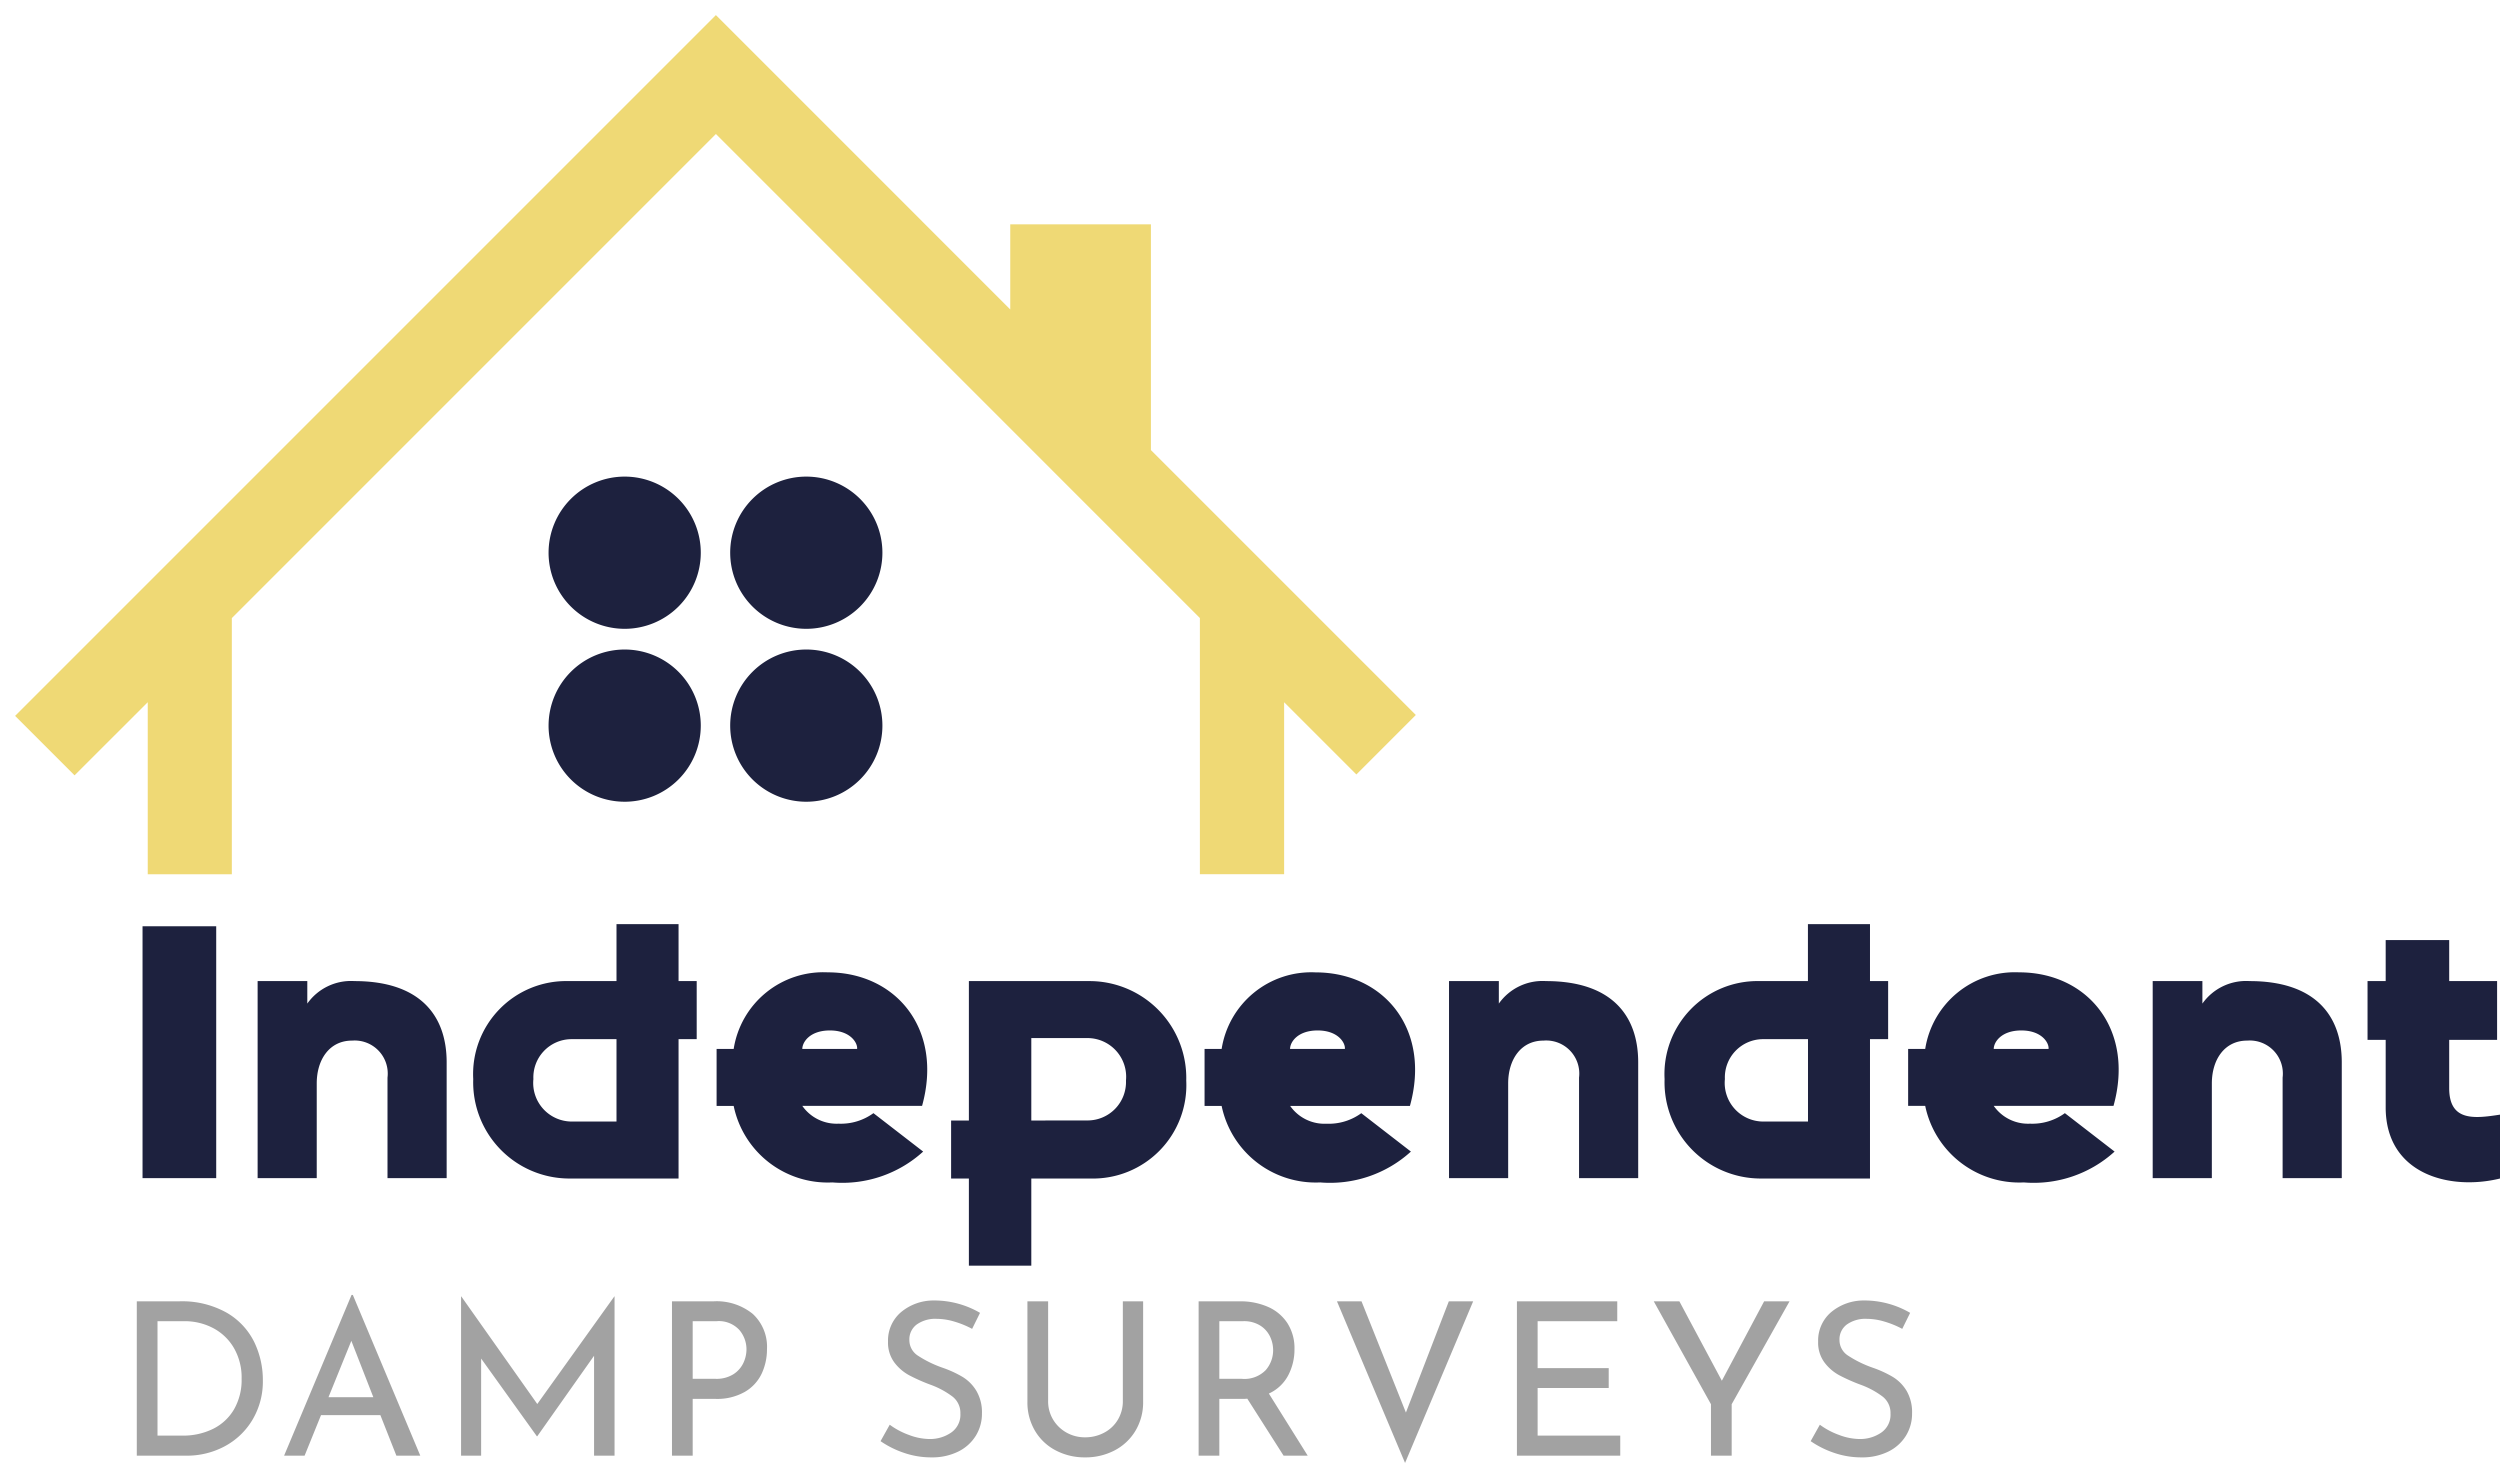
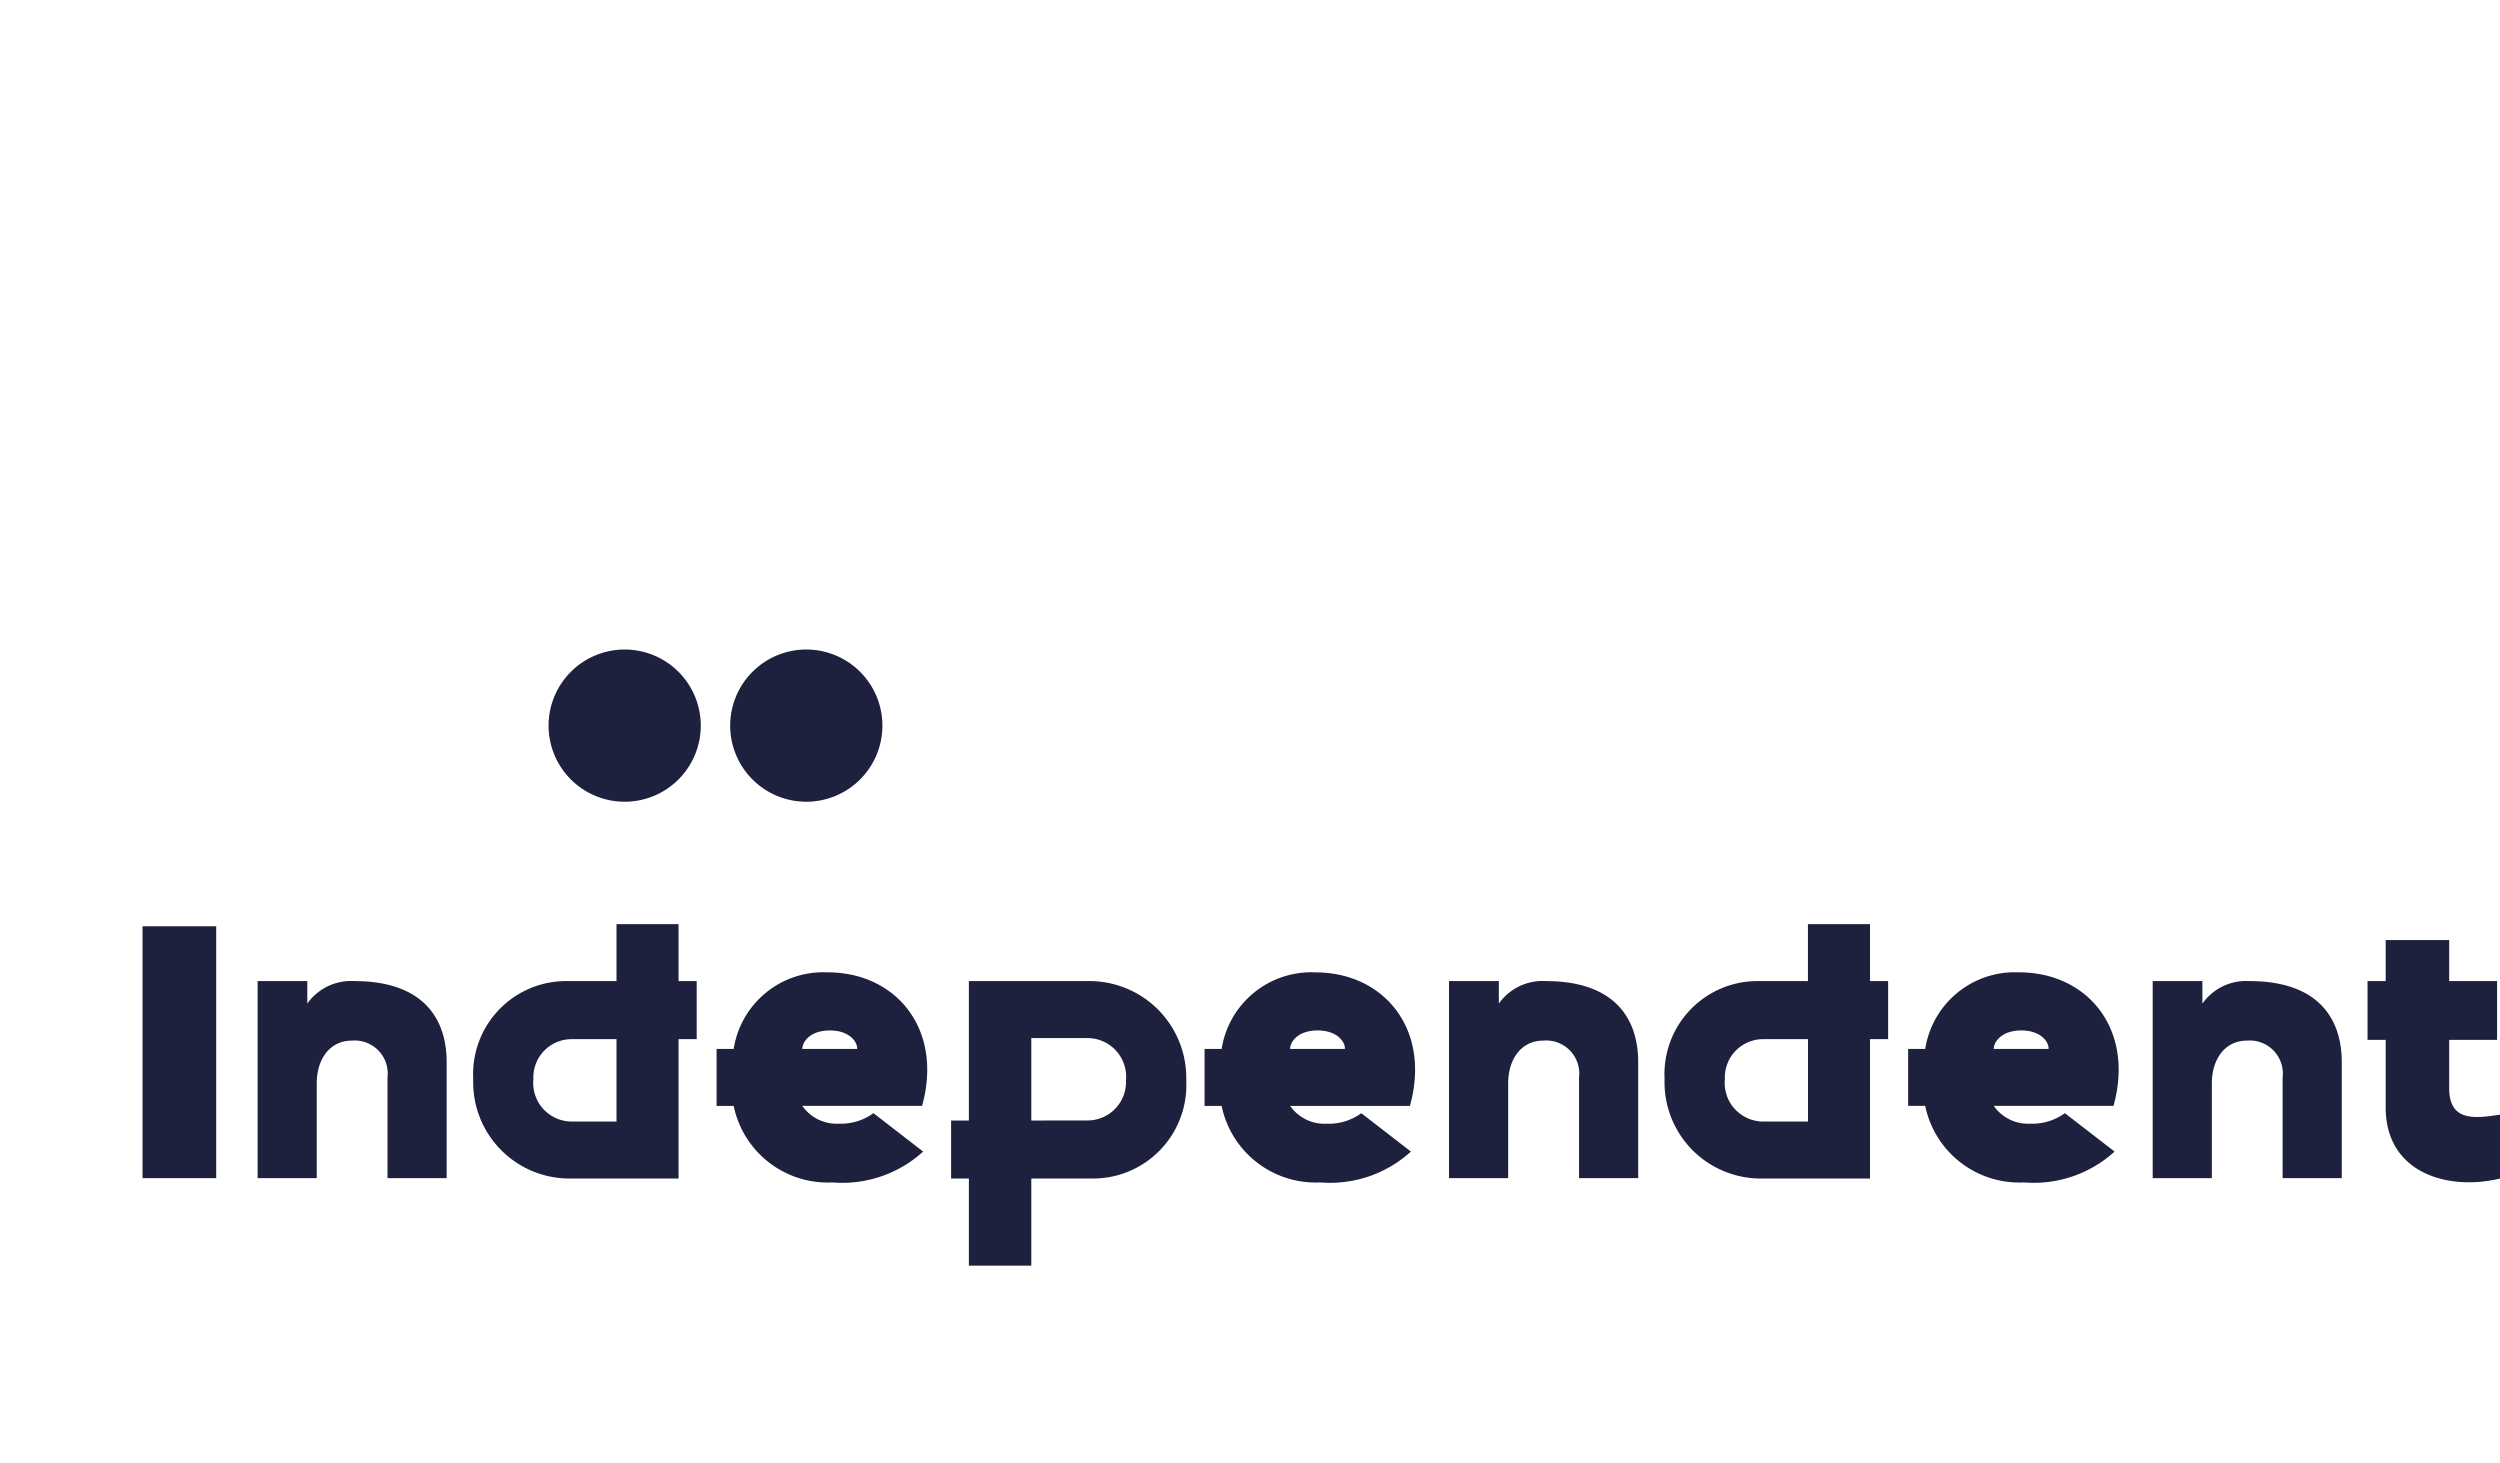
<svg xmlns="http://www.w3.org/2000/svg" width="117.109" height="68.529" viewBox="0 0 117.109 68.529">
  <g id="Group_123" data-name="Group 123" transform="translate(5910.368 14331.189)">
-     <path id="Union_1" data-name="Union 1" d="M55.5,40.244v-12L32.828,5.57,10.153,28.247v12H6.214v-8.06L2.786,35.613,0,32.828,32.828,0,46.617,13.789V9.8h6.589V20.377L65.615,32.786,62.83,35.572l-3.384-3.384v8.057Z" transform="translate(-5909.661 -14330.482)" fill="#efd975" stroke="rgba(0,0,0,0)" stroke-miterlimit="10" stroke-width="1" />
    <path id="Path_137" data-name="Path 137" d="M170.733,76.44v0l0,0Z" transform="translate(-6020.949 -14380.309)" fill="#be061c" />
-     <path id="Path_132" data-name="Path 132" d="M75.331,69.229h0A3.565,3.565,0,1,1,78.9,65.664a3.565,3.565,0,0,1-3.565,3.565" transform="translate(-5956.441 -14370.962)" fill="#1d213e" />
-     <path id="Path_135" data-name="Path 135" d="M99.782,69.229h0a3.565,3.565,0,1,1,3.564-3.565,3.565,3.565,0,0,1-3.564,3.565" transform="translate(-5972.379 -14370.962)" fill="#1d213e" />
+     <path id="Path_135" data-name="Path 135" d="M99.782,69.229h0" transform="translate(-5972.379 -14370.962)" fill="#1d213e" />
    <path id="Path_133" data-name="Path 133" d="M75.331,92.5h0A3.565,3.565,0,1,1,78.9,88.939,3.565,3.565,0,0,1,75.331,92.5" transform="translate(-5956.441 -14386.133)" fill="#1d213e" />
    <path id="Path_136" data-name="Path 136" d="M99.782,92.5h0a3.565,3.565,0,1,1,3.564-3.565A3.565,3.565,0,0,1,99.782,92.5" transform="translate(-5972.379 -14386.133)" fill="#1d213e" />
    <path id="Path_138" data-name="Path 138" d="M1.309,0H4.76V-11.8H1.309ZM6.7,0H9.469V-4.437c0-1.122.6-2.006,1.649-2.006a1.549,1.549,0,0,1,1.666,1.734V0h2.771V-5.423c0-2.227-1.275-3.808-4.318-3.808a2.507,2.507,0,0,0-2.21,1.054V-9.231H6.7ZM21.25.017h5.168V-6.511h.85v-2.72h-.85V-11.9H23.511v2.669H21.25A4.358,4.358,0,0,0,16.8-4.641,4.508,4.508,0,0,0,21.25.017Zm.136-2.669a1.808,1.808,0,0,1-1.768-1.989,1.791,1.791,0,0,1,1.768-1.87h2.125v3.859ZM33.626.2a5.629,5.629,0,0,0,4.25-1.445l-2.329-1.8a2.59,2.59,0,0,1-1.632.493,1.963,1.963,0,0,1-1.7-.833h5.61c1-3.6-1.224-6.256-4.42-6.256A4.25,4.25,0,0,0,29-6.052h-.8v2.669H29A4.5,4.5,0,0,0,33.626.2ZM32.215-6.052c0-.323.357-.867,1.292-.867.969,0,1.309.595,1.275.867ZM40.018,4.1h2.924V.017h2.771A4.376,4.376,0,0,0,50.2-4.573a4.536,4.536,0,0,0-4.488-4.658H40.018V-2.7h-.833V.017h.833Zm2.924-6.8V-6.562h2.635a1.814,1.814,0,0,1,1.8,1.989,1.8,1.8,0,0,1-1.8,1.87ZM56.474.2a5.629,5.629,0,0,0,4.25-1.445L58.4-3.043a2.59,2.59,0,0,1-1.632.493,1.963,1.963,0,0,1-1.7-.833h5.61c1-3.6-1.224-6.256-4.42-6.256a4.25,4.25,0,0,0-4.4,3.587h-.8v2.669h.8A4.5,4.5,0,0,0,56.474.2ZM55.063-6.052c0-.323.357-.867,1.292-.867.969,0,1.309.595,1.275.867ZM62.509,0H65.28V-4.437c0-1.122.6-2.006,1.649-2.006A1.549,1.549,0,0,1,68.6-4.709V0h2.771V-5.423c0-2.227-1.275-3.808-4.318-3.808a2.507,2.507,0,0,0-2.21,1.054V-9.231H62.509ZM77.061.017h5.168V-6.511h.85v-2.72h-.85V-11.9H79.322v2.669H77.061a4.358,4.358,0,0,0-4.454,4.59A4.508,4.508,0,0,0,77.061.017ZM77.2-2.652a1.808,1.808,0,0,1-1.768-1.989A1.791,1.791,0,0,1,77.2-6.511h2.125v3.859ZM89.437.2a5.629,5.629,0,0,0,4.25-1.445l-2.329-1.8a2.59,2.59,0,0,1-1.632.493,1.963,1.963,0,0,1-1.7-.833h5.61c1-3.6-1.224-6.256-4.42-6.256a4.25,4.25,0,0,0-4.4,3.587h-.8v2.669h.8A4.5,4.5,0,0,0,89.437.2ZM88.026-6.052c0-.323.357-.867,1.292-.867.969,0,1.309.595,1.275.867ZM95.472,0h2.771V-4.437c0-1.122.6-2.006,1.649-2.006a1.549,1.549,0,0,1,1.666,1.734V0h2.771V-5.423c0-2.227-1.275-3.808-4.318-3.808A2.507,2.507,0,0,0,97.8-8.177V-9.231H95.472Zm16.269.017V-2.975c-1.207.187-2.38.323-2.38-1.241V-6.477h2.244V-9.231h-2.244v-1.921h-2.975v1.921h-.85v2.754h.85v3.162C106.386-.2,109.361.6,111.741.017Z" transform="translate(-5905 -14276)" fill="#1d213e" />
-     <path id="Path_139" data-name="Path 139" d="M1.04-7.23H3.02a4.259,4.259,0,0,1,2.235.535,3.241,3.241,0,0,1,1.29,1.38,4.079,4.079,0,0,1,.4,1.785,3.5,3.5,0,0,1-.49,1.855A3.345,3.345,0,0,1,5.15-.435,3.74,3.74,0,0,1,3.37,0H1.04ZM3.18-.94a3.154,3.154,0,0,0,1.43-.315,2.332,2.332,0,0,0,.985-.915A2.758,2.758,0,0,0,5.95-3.6a2.762,2.762,0,0,0-.37-1.46A2.433,2.433,0,0,0,4.6-5.985,2.865,2.865,0,0,0,3.27-6.3H2.01V-.94Zm9.27-.96H9.67L8.9,0H7.94L11.1-7.53h.06L14.32,0H13.2Zm-.33-.84L11.09-5.38,10.02-2.74Zm11.3-4.72V0h-.96V-4.68L19.8-.91h-.02L17.17-4.55V0h-.94V-7.46h.01L19.8-2.42l3.61-5.04Zm4.63.23a2.684,2.684,0,0,1,1.845.59,2.091,2.091,0,0,1,.665,1.65,2.684,2.684,0,0,1-.245,1.14,1.958,1.958,0,0,1-.79.86,2.617,2.617,0,0,1-1.375.33H27.08V0h-.97V-7.23Zm.1,3.63a1.479,1.479,0,0,0,.845-.22,1.268,1.268,0,0,0,.465-.535,1.508,1.508,0,0,0,.14-.615,1.4,1.4,0,0,0-.34-.925A1.307,1.307,0,0,0,28.2-6.3H27.08v2.7ZM40.17-5.94a4.337,4.337,0,0,0-.83-.34,2.934,2.934,0,0,0-.83-.13,1.5,1.5,0,0,0-.935.265.865.865,0,0,0-.345.725.864.864,0,0,0,.4.735,5.24,5.24,0,0,0,1.155.565,5.144,5.144,0,0,1,.945.435,1.927,1.927,0,0,1,.64.65A1.986,1.986,0,0,1,40.63-1.98a1.959,1.959,0,0,1-.29,1.05,2,2,0,0,1-.825.74A2.752,2.752,0,0,1,38.26.08a3.909,3.909,0,0,1-1.29-.215A4.386,4.386,0,0,1,35.88-.68l.43-.77a3.506,3.506,0,0,0,.89.475,2.774,2.774,0,0,0,.97.195,1.744,1.744,0,0,0,1.015-.3,1.011,1.011,0,0,0,.435-.89.969.969,0,0,0-.365-.795A3.946,3.946,0,0,0,38.23-3.32a8.283,8.283,0,0,1-1.015-.45,2.148,2.148,0,0,1-.695-.605,1.559,1.559,0,0,1-.29-.965,1.746,1.746,0,0,1,.6-1.375A2.368,2.368,0,0,1,38.37-7.27a4.25,4.25,0,0,1,2.17.58Zm3.56,3.38a1.654,1.654,0,0,0,.23.865,1.689,1.689,0,0,0,.625.61,1.737,1.737,0,0,0,.875.225,1.865,1.865,0,0,0,.9-.22A1.62,1.62,0,0,0,47-1.69a1.68,1.68,0,0,0,.23-.87V-7.23h.95v4.7a2.584,2.584,0,0,1-.36,1.365,2.457,2.457,0,0,1-.98.92A2.927,2.927,0,0,1,45.46.08a2.905,2.905,0,0,1-1.37-.325,2.423,2.423,0,0,1-.975-.92A2.612,2.612,0,0,1,42.76-2.53v-4.7h.97ZM54.76,0l-1.7-2.67a2.108,2.108,0,0,1-.24.01H51.75V0h-.97V-7.23h1.93a3.2,3.2,0,0,1,1.32.26,2.071,2.071,0,0,1,.91.765,2.172,2.172,0,0,1,.33,1.215,2.6,2.6,0,0,1-.295,1.23,1.92,1.92,0,0,1-.905.85L55.89,0ZM52.8-3.6a1.394,1.394,0,0,0,1.125-.41,1.418,1.418,0,0,0,.345-.94,1.473,1.473,0,0,0-.145-.63,1.236,1.236,0,0,0-.46-.515A1.43,1.43,0,0,0,52.87-6.3H51.75v2.7ZM63.64-7.23,60.45.34,57.26-7.23h1.15l2.08,5.21L62.5-7.23Zm6.75,0v.93H66.66v2.2h3.33v.93H66.66V-.94h3.87V0H65.69V-7.23Zm8.07,0L75.75-2.41V0h-.97V-2.41L72.1-7.23h1.2l1.99,3.72,1.98-3.72Zm5.28,1.29a4.337,4.337,0,0,0-.83-.34,2.934,2.934,0,0,0-.83-.13,1.5,1.5,0,0,0-.935.265.865.865,0,0,0-.345.725.864.864,0,0,0,.405.735,5.24,5.24,0,0,0,1.155.565,5.144,5.144,0,0,1,.945.435,1.927,1.927,0,0,1,.64.65A1.986,1.986,0,0,1,84.2-1.98a1.959,1.959,0,0,1-.29,1.05,2,2,0,0,1-.825.74A2.752,2.752,0,0,1,81.83.08a3.909,3.909,0,0,1-1.29-.215A4.386,4.386,0,0,1,79.45-.68l.43-.77a3.506,3.506,0,0,0,.89.475,2.774,2.774,0,0,0,.97.195,1.744,1.744,0,0,0,1.015-.3,1.011,1.011,0,0,0,.435-.89.969.969,0,0,0-.365-.795A3.946,3.946,0,0,0,81.8-3.32a8.283,8.283,0,0,1-1.015-.45,2.148,2.148,0,0,1-.695-.605,1.559,1.559,0,0,1-.29-.965,1.746,1.746,0,0,1,.6-1.375A2.368,2.368,0,0,1,81.94-7.27a4.25,4.25,0,0,1,2.17.58Z" transform="translate(-5905 -14263)" fill="#a2a2a2" />
  </g>
</svg>